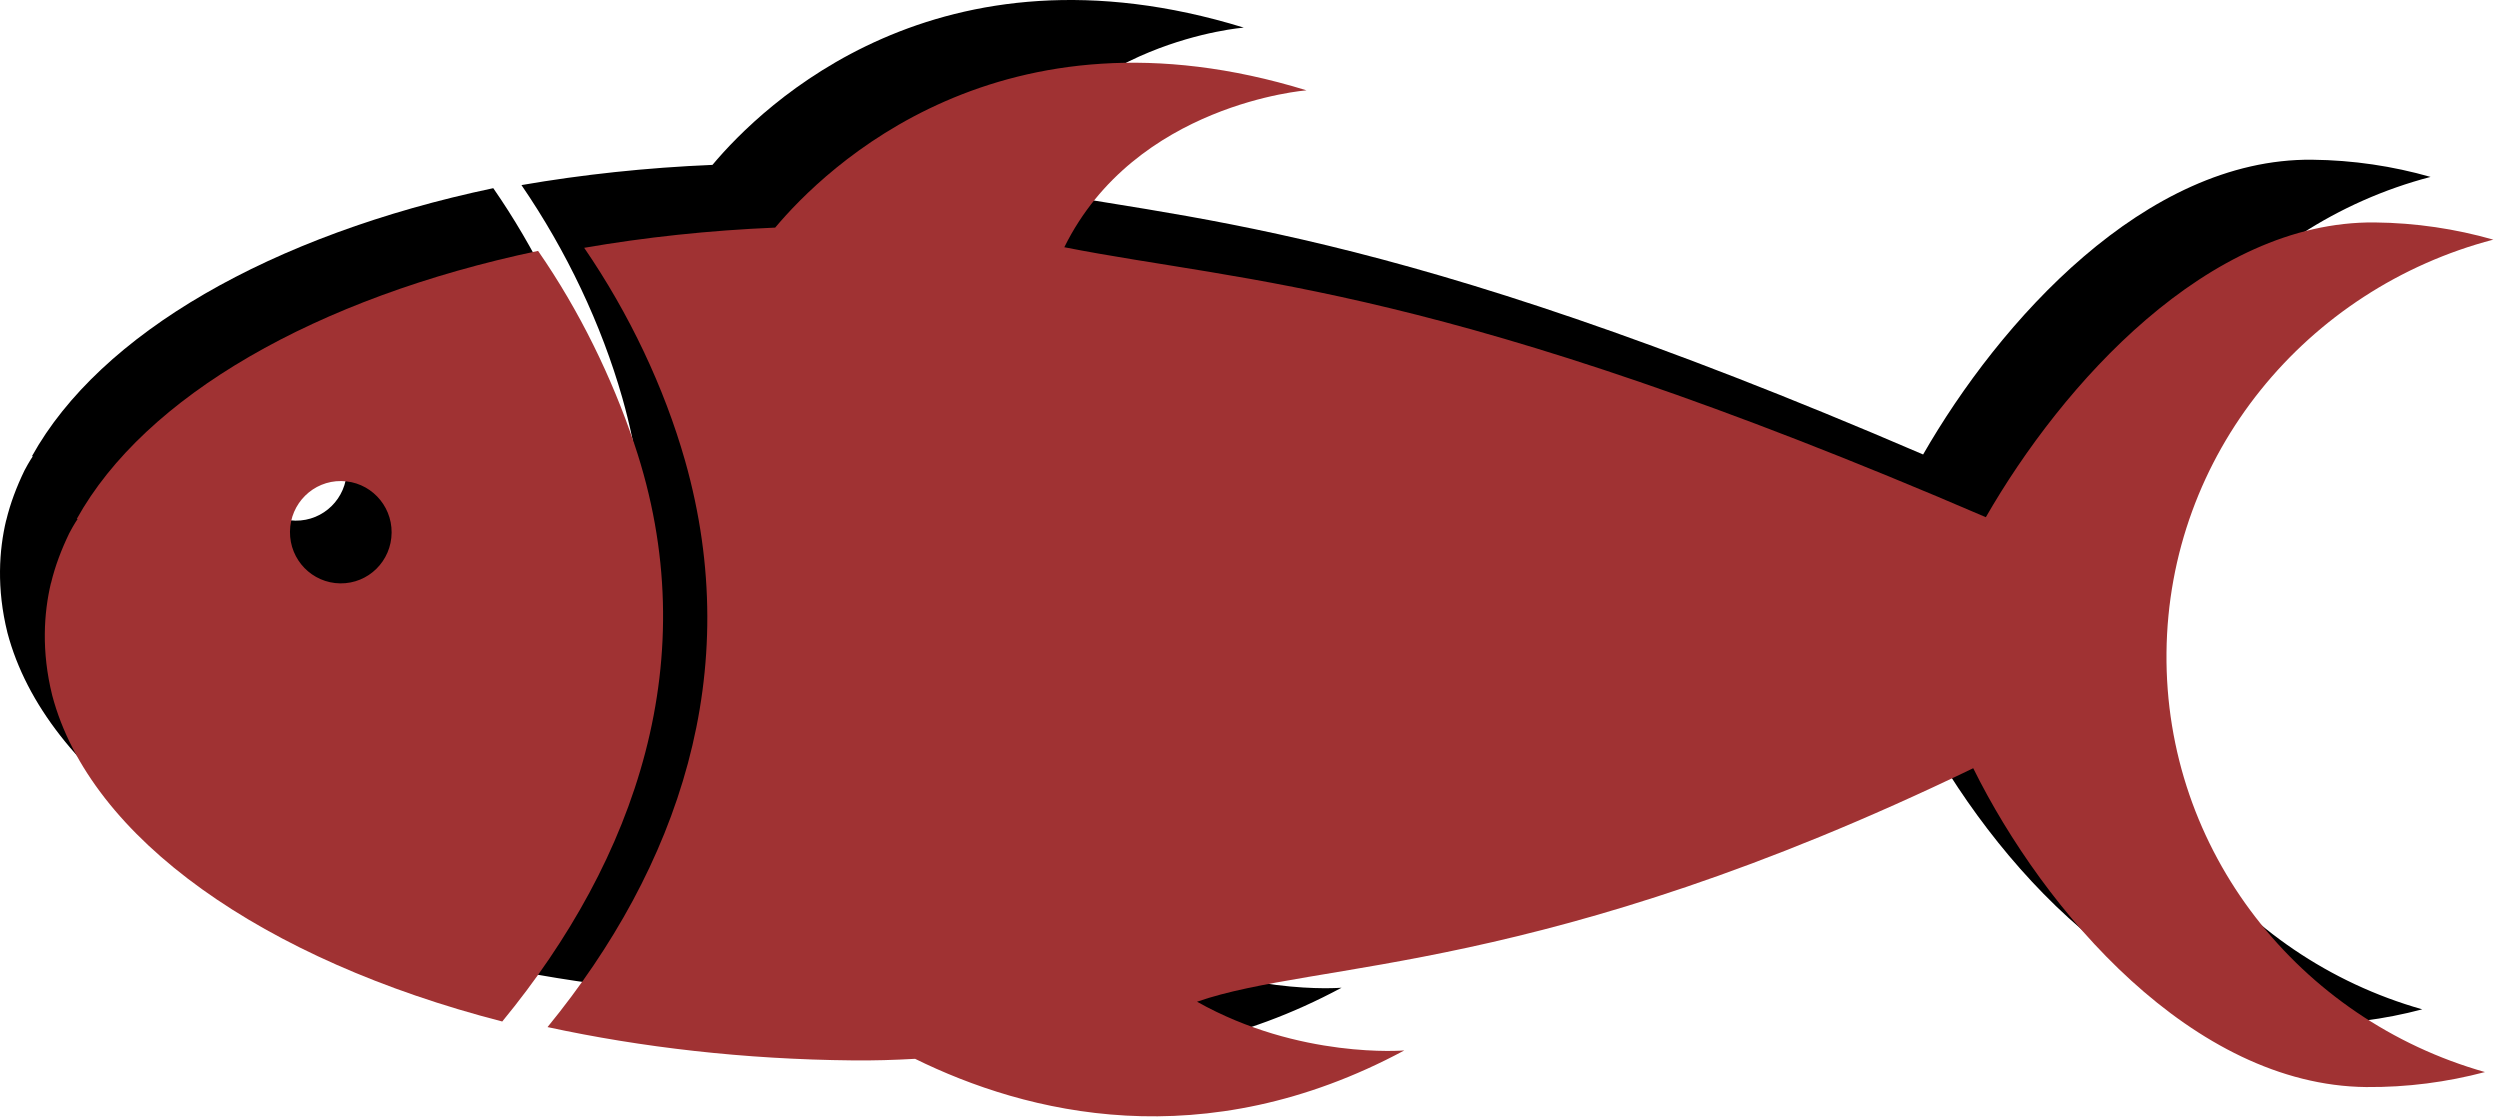
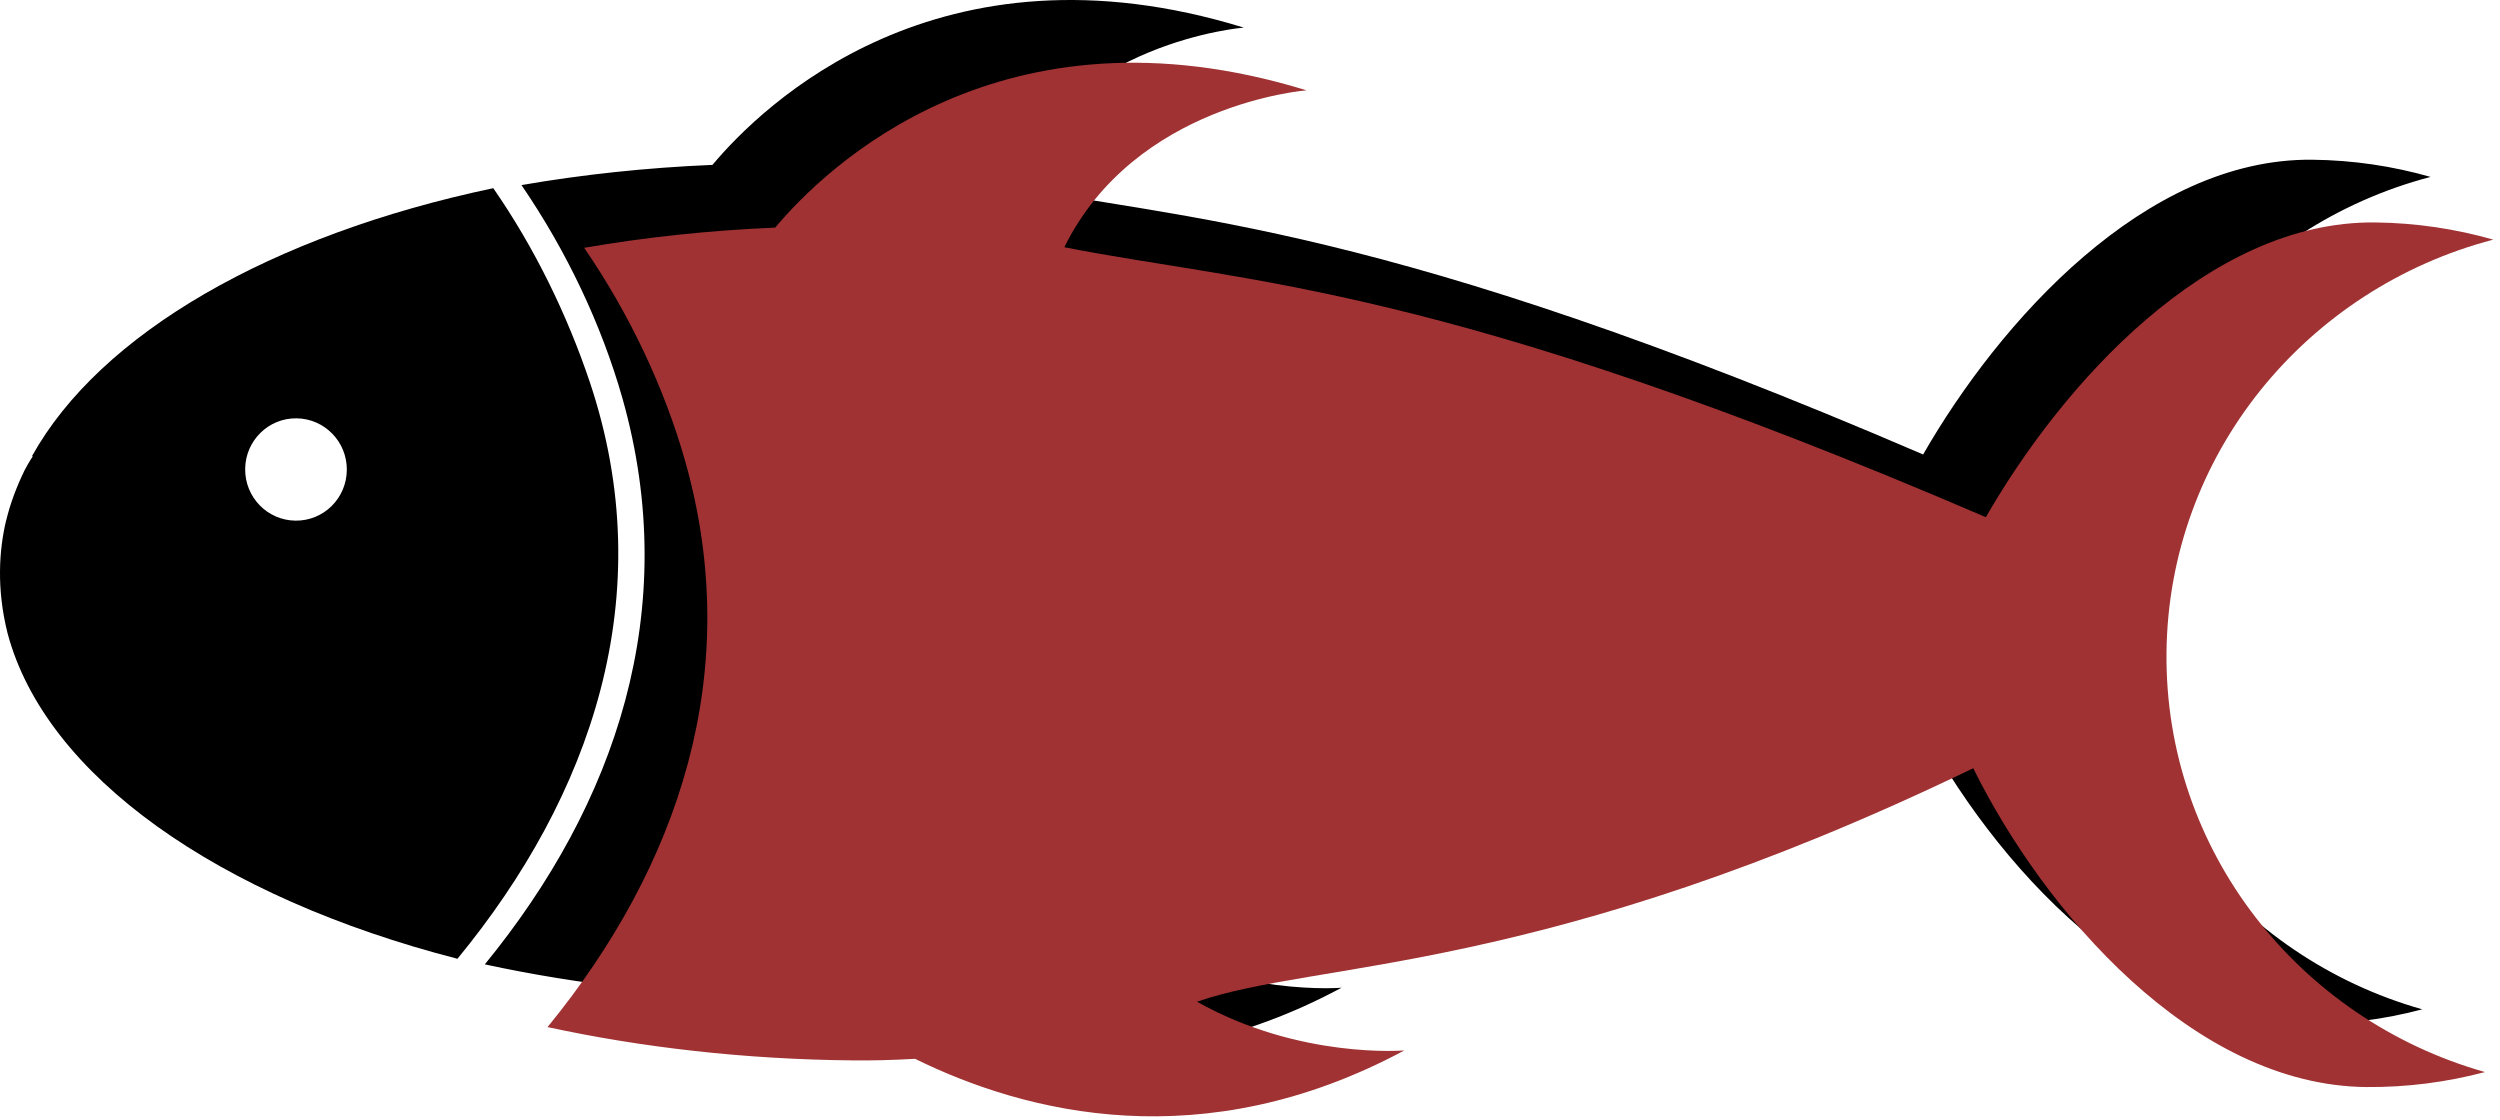
<svg xmlns="http://www.w3.org/2000/svg" width="279" height="125" viewBox="0 0 279 125" fill="none">
  <path d="M271.252 19.743C267.035 18.543 262.631 17.873 258.03 17.825C239.408 17.639 223.135 35.893 214.62 50.72C154.16 24.697 132.225 24.619 111.777 20.591C119.699 4.553 138.807 3.081 138.807 3.081C104.715 -7.42 85.085 11.752 79.511 18.401C72.127 18.71 64.959 19.484 58.195 20.656C63.236 28.014 67.128 36.242 69.456 44.422C76.151 68.055 68.721 89.747 54.105 107.623C64.617 109.896 76.086 111.225 88.135 111.34C90.5 111.368 92.811 111.295 95.123 111.165C107.509 117.262 127.276 122.275 149.721 110.229C149.721 110.229 138.021 111.225 126.588 104.792C139.99 100.131 165.055 101.994 213.212 78.733C221.111 94.69 237.711 114.114 257.063 114.315C261.66 114.354 266.08 113.762 270.324 112.642C249.61 106.777 234.56 87.983 234.781 65.839C234.997 43.686 250.425 25.196 271.252 19.743Z" fill="black" />
  <path d="M38.705 52.446C38.678 55.614 36.12 58.139 32.975 58.105C29.837 58.067 27.329 55.492 27.361 52.33C27.391 49.187 29.947 46.651 33.083 46.685C36.229 46.718 38.733 49.303 38.705 52.446ZM55.049 21C30.258 26.222 11.159 37.231 3.566 50.914H3.667C3.667 50.914 3.265 51.489 2.727 52.514C1.852 54.326 1.147 56.176 0.694 58.071H0.685C-0.099 61.366 -0.403 65.658 0.831 70.619C5.052 86.583 24.394 100.133 51.051 107C65.945 88.886 73.834 66.442 65.797 42.566C63.283 35.108 59.661 27.655 55.049 21Z" fill="black" />
  <path d="M278.252 26.743C274.035 25.543 269.631 24.873 265.03 24.825C246.408 24.639 230.135 42.893 221.62 57.72C161.16 31.697 139.224 31.619 118.777 27.591C126.698 11.553 145.806 10.081 145.806 10.081C111.715 -0.42 92.084 18.753 86.511 25.401C79.127 25.71 71.959 26.484 65.195 27.656C70.236 35.014 74.128 43.242 76.455 51.422C83.151 75.055 75.721 96.747 61.105 114.623C71.617 116.896 83.086 118.225 95.135 118.34C97.5 118.368 99.811 118.295 102.123 118.165C114.509 124.261 134.276 129.275 156.721 117.229C156.721 117.229 145.021 118.225 133.587 111.791C146.99 107.131 172.054 108.993 220.212 85.733C228.111 101.69 244.711 121.114 264.063 121.315C268.66 121.354 273.08 120.762 277.324 119.642C256.61 113.776 241.56 94.983 241.781 72.839C241.997 50.686 257.425 32.196 278.252 26.743Z" fill="#A03233" />
-   <path d="M43.705 59.446C43.678 62.614 41.12 65.139 37.975 65.105C34.837 65.067 32.328 62.492 32.361 59.33C32.391 56.187 34.947 53.651 38.083 53.685C41.229 53.718 43.733 56.303 43.705 59.446ZM60.049 28C35.258 33.222 16.159 44.231 8.566 57.914H8.667C8.667 57.914 8.265 58.489 7.727 59.514C6.852 61.326 6.147 63.176 5.694 65.071H5.684C4.901 68.366 4.597 72.658 5.831 77.619C10.052 93.583 29.394 107.133 56.051 114C70.945 95.886 78.834 73.442 70.797 49.566C68.283 42.108 64.661 34.655 60.049 28Z" fill="#A03233" />
</svg>